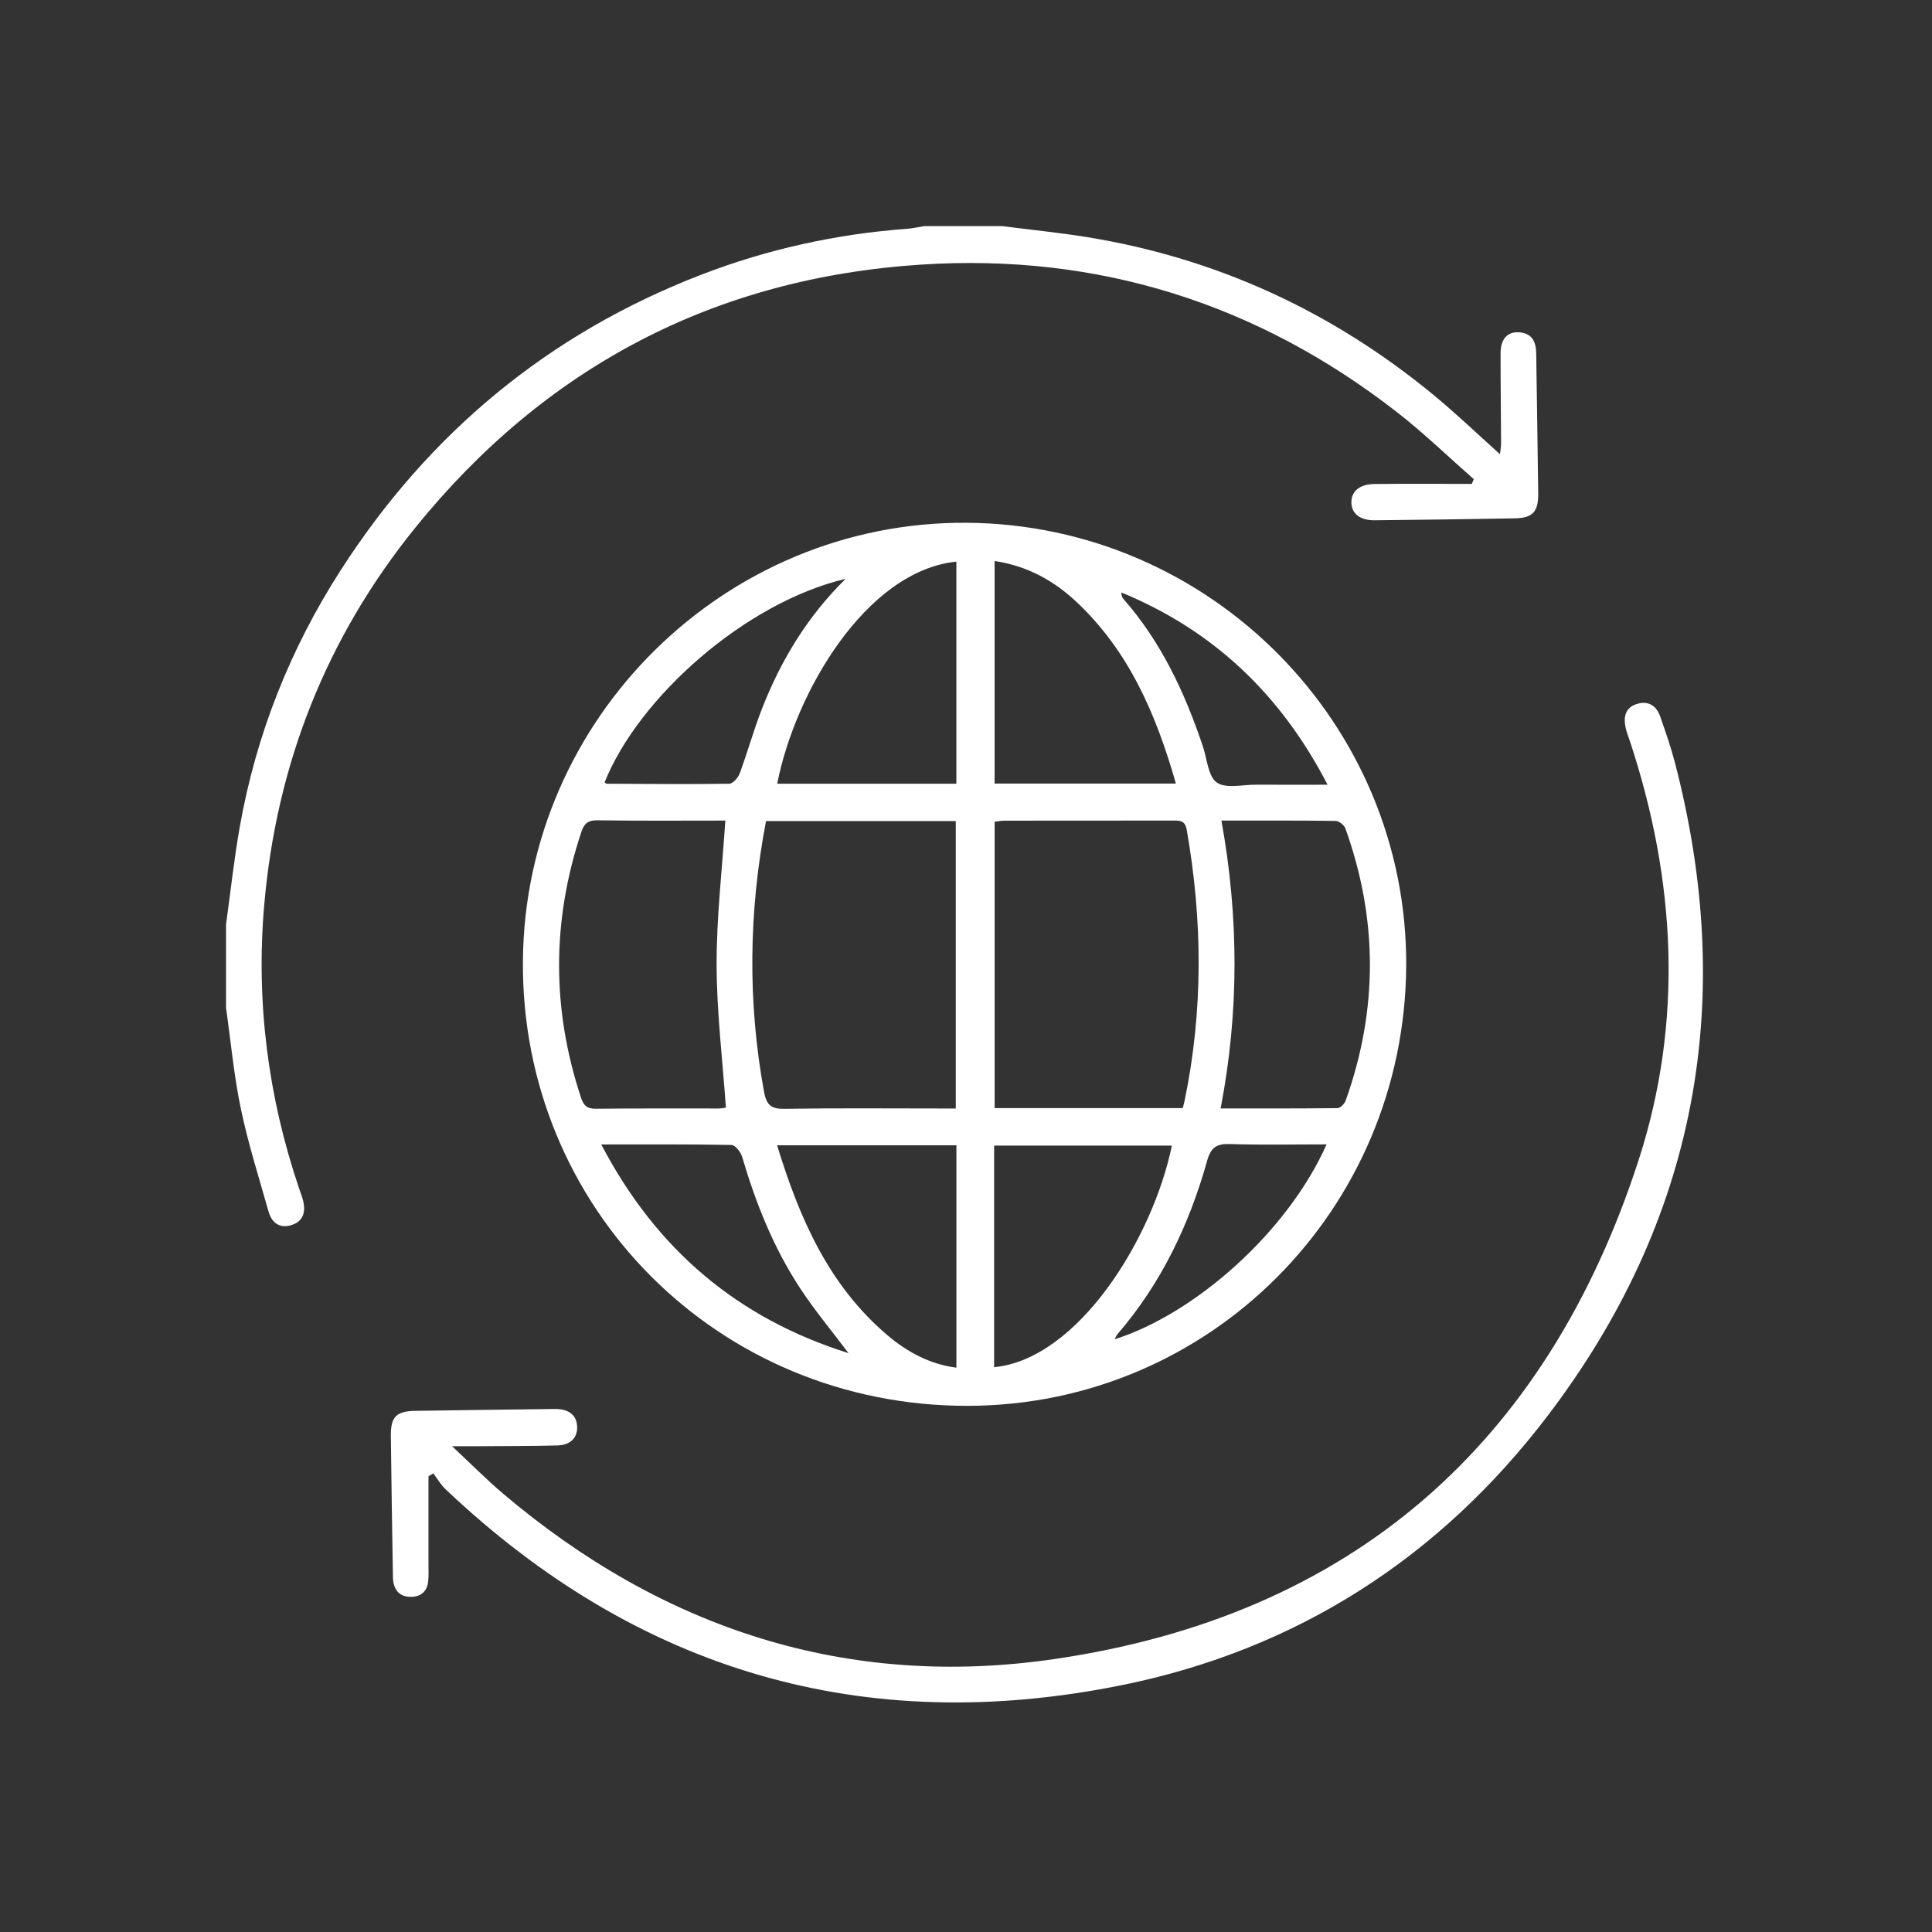
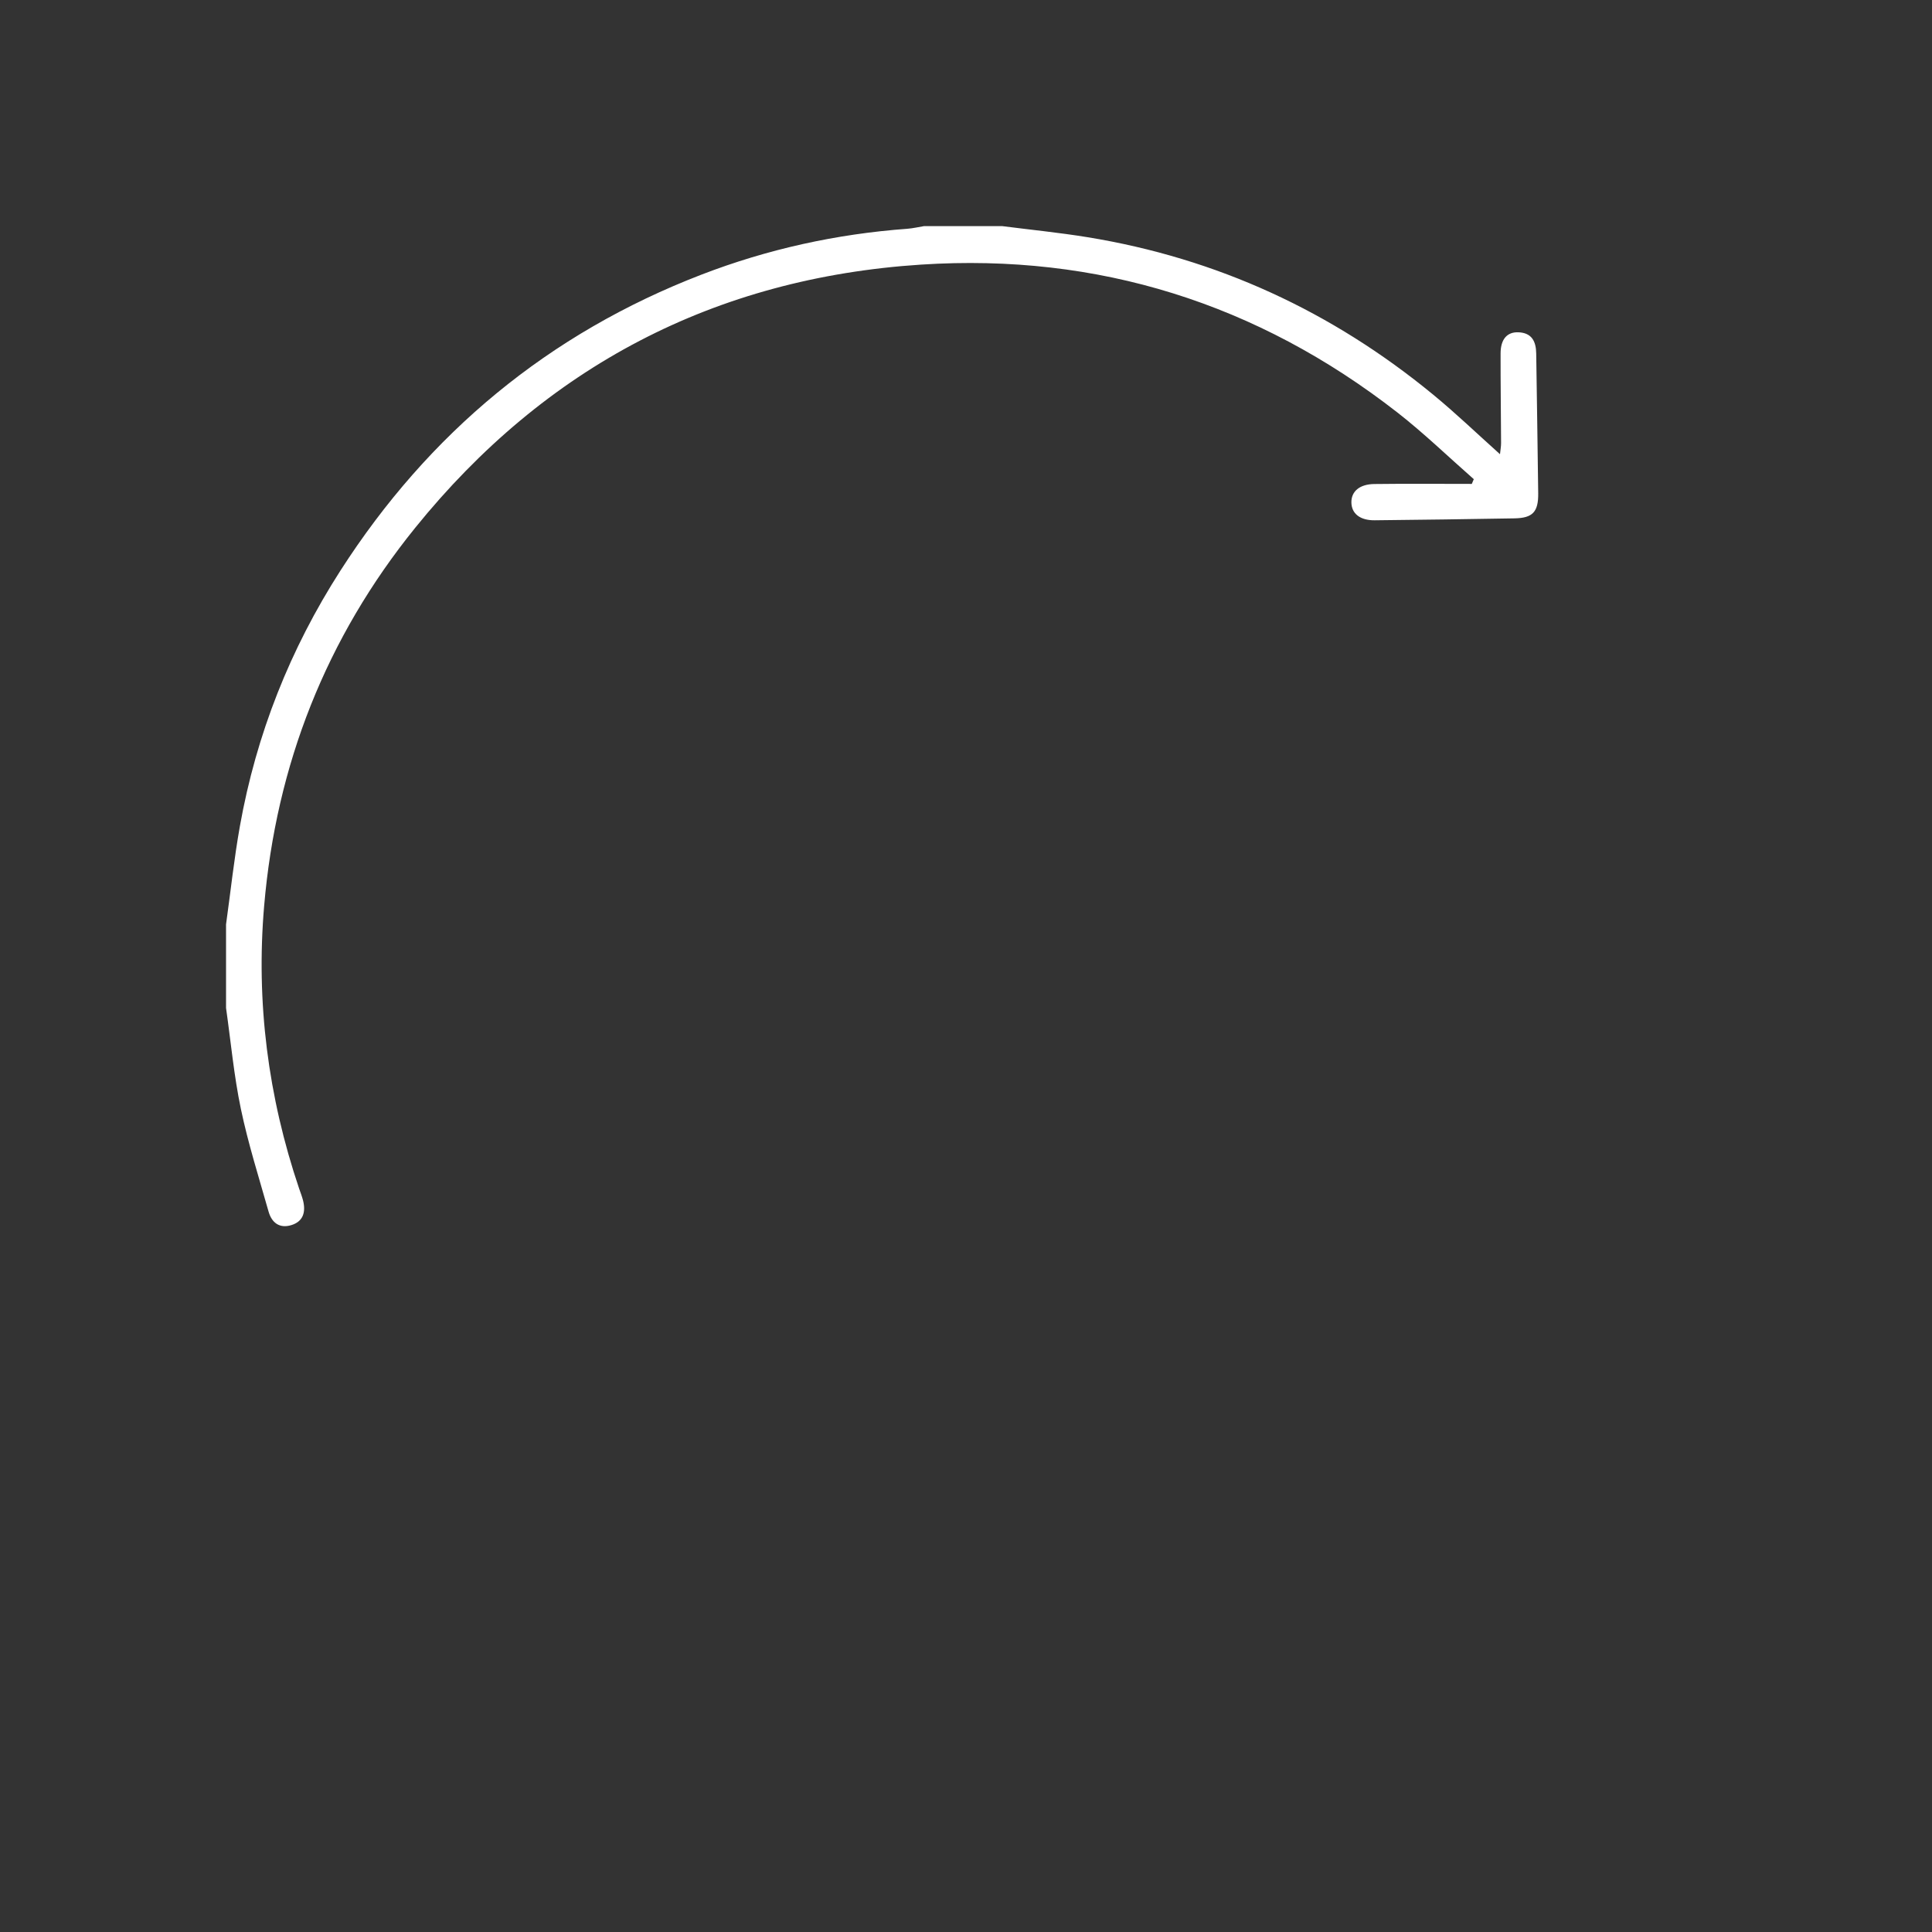
<svg xmlns="http://www.w3.org/2000/svg" id="Layer_1" data-name="Layer 1" viewBox="0 0 512 512">
  <rect x="0" y="0" width="512" height="512" fill="#333333" stroke="none" />
  <defs>
    <style>
      .cls-1 {
        fill: #fff;
      }
    </style>
  </defs>
-   <path class="cls-1" d="m59.91,244.92c1.21-8.67,2.13-17.4,3.67-26.01,4.34-24.32,13.31-46.93,26.63-67.68,23.39-36.44,55.18-62.84,95.71-78.46,17.55-6.76,35.74-10.76,54.51-12.14,1.5-.11,2.99-.47,4.48-.71,6.88,0,13.76,0,20.64,0,7.55.97,15.13,1.72,22.64,2.94,34.32,5.59,64.82,19.68,91.63,41.74,5.99,4.92,11.59,10.31,17.69,15.77.12-1.15.3-2.08.29-3-.03-7.9-.15-15.8-.13-23.69,0-3.76,1.7-5.73,4.71-5.62,3.58.14,4.69,2.43,4.73,5.65.16,12.36.4,24.71.53,37.07.05,4.9-1.48,6.5-6.27,6.59-12.35.22-24.71.38-37.07.51-3.88.04-6.13-1.78-6.17-4.72-.04-2.91,2.14-4.84,6.07-4.89,8.61-.11,17.22-.03,25.84-.03.18-.42.35-.83.53-1.25-6.73-5.91-13.19-12.17-20.24-17.67-37.09-28.92-79.38-42.23-126.18-39.2-54.68,3.53-99.59,27.04-134.11,69.74-23.63,29.23-36.85,62.83-40.04,100.21-2.19,25.54,1.04,50.56,9.26,74.89.37,1.08.8,2.15,1.07,3.26.71,2.96.06,5.46-3.09,6.44-3.16.98-5.23-.62-6.07-3.58-2.56-9.05-5.42-18.04-7.34-27.22-1.84-8.8-2.66-17.82-3.93-26.75,0-7.39,0-14.78,0-22.17Z" />
-   <path class="cls-1" d="m372.66,256.05c-.45,64.59-52.12,116.36-116.1,116.51-66.37.15-118.58-52.53-117.98-118.06.59-64.21,53.52-116.39,117.61-115.96,64.52.44,116.85,53.24,116.47,117.51Zm-59.23,37.6c.19-.73.35-1.21.45-1.7,5.02-23.99,4.84-48.01.61-72.08-.4-2.29-1.64-2.43-3.46-2.42-14.9.04-29.8.01-44.7.03-.96,0-1.92.2-2.74.29v75.88h49.83Zm-110.43-76.05c-4.59,24.09-4.89,47.84-.53,71.69.69,3.75,2,4.62,5.59,4.56,13.75-.22,27.51-.09,41.27-.09,1.34,0,2.67,0,3.96,0v-76.17h-50.29Zm-10.78-.14c-11.03,0-22.46.09-33.89-.07-2.5-.03-3.52.83-4.27,3.1-7.83,23.48-7.87,46.92-.08,70.42.7,2.12,1.64,2.95,3.97,2.92,10.82-.13,21.64-.05,32.46-.07.84,0,1.68-.19,1.96-.23-.89-12.78-2.43-25.31-2.46-37.84-.03-12.54,1.45-25.08,2.31-38.22Zm131.47,0c4.64,25.66,4.69,50.81-.21,76.29,10.66,0,20.82.04,30.98-.09.75,0,1.87-1.17,2.17-2.03,8.58-24.03,8.54-48.09-.09-72.09-.32-.89-1.69-1.98-2.59-1.99-9.92-.14-19.83-.09-30.26-.09Zm-70.24-9.77v-58.86c-24.04,2.51-42.76,34.76-47.48,58.86h47.48Zm10.13-59.03v58.99h48.04c-5.22-18.33-12.44-35.09-26.35-48.15-6.04-5.67-13.1-9.55-21.7-10.83Zm-57.64,154.85c5.9,19.3,13.64,37.06,29.17,50.28,5.26,4.47,11.22,7.73,18.35,8.66v-58.94h-47.52Zm104.62.09h-47.11v58.72c22.22-2.13,42.02-34.04,47.11-58.72Zm-151.23-.32c14.66,28.01,36.29,46.13,65.54,55.32-4.41-5.87-8.99-11.34-12.87-17.26-7.02-10.71-11.73-22.51-15.33-34.78-.37-1.26-1.83-3.11-2.81-3.13-11.18-.22-22.36-.14-34.53-.14Zm.89-95.94c.21.13.42.36.63.36,10.81.05,21.62.15,32.42,0,.96-.01,2.34-1.6,2.76-2.74,2.11-5.71,3.73-11.6,5.95-17.26,5.01-12.77,11.99-24.34,22.12-34.3-26.44,6.22-54.81,31.28-63.88,53.95Zm191.33,95.93c-8.88,0-17.24.19-25.58-.09-3.53-.12-5.08.9-6.05,4.38-4.74,16.95-12.19,32.57-23.78,46.01-.29.33-.45.78-.77,1.36,21.04-6.63,45.71-28.15,56.19-51.65Zm.27-95.31c-12.46-24.06-30.34-40.93-54.65-50.95,0,.75.2,1.31.56,1.73,10.01,11.4,16.26,24.82,21.04,39.04,1.12,3.33,1.37,7.94,3.69,9.59,2.4,1.7,6.86.56,10.41.58,6.05.04,12.11.01,18.93.01Z" />
-   <path class="cls-1" d="m113.55,391.28c0,7.59,0,15.18,0,22.76,0,1.66.08,3.32-.07,4.96-.26,2.68-1.86,4.15-4.54,4.18-2.66.03-4.28-1.37-4.71-4.03-.1-.62-.1-1.27-.11-1.91-.19-12.23-.41-24.45-.54-36.68-.06-5.11,1.42-6.59,6.55-6.67,11.97-.19,23.95-.33,35.92-.48.51,0,1.02-.01,1.53,0,3.12.09,5.3,1.59,5.37,4.76.07,3.23-2.2,4.81-5.23,4.89-7.13.17-14.27.16-21.4.21-1.75.01-3.49,0-6.51,0,5.05,4.71,9.11,8.83,13.5,12.55,42.29,35.84,91.21,51.86,146.04,43.86,78.66-11.46,130.39-56.8,154.85-132.08,11.97-36.85,9.93-74.34-2.25-111.17-.4-1.21-.89-2.4-1.15-3.63-.64-2.97.02-5.45,3.27-6.32,2.96-.79,4.96.69,5.91,3.43,1.38,3.96,2.78,7.93,3.84,11.99,16.52,63.28,5.88,121.49-33.89,173.58-28.56,37.41-66.31,61.69-112.48,71.07-68.51,13.92-128.49-3.7-179.34-51.85-1.29-1.22-2.2-2.82-3.29-4.25l-1.26.8Z" />
+   <path class="cls-1" d="m59.91,244.92c1.21-8.67,2.13-17.4,3.67-26.01,4.34-24.32,13.31-46.93,26.63-67.68,23.39-36.44,55.18-62.84,95.71-78.46,17.55-6.76,35.74-10.76,54.51-12.14,1.5-.11,2.99-.47,4.48-.71,6.88,0,13.76,0,20.64,0,7.55.97,15.13,1.72,22.64,2.94,34.32,5.59,64.82,19.68,91.63,41.74,5.99,4.92,11.59,10.31,17.69,15.77.12-1.15.3-2.08.29-3-.03-7.9-.15-15.8-.13-23.69,0-3.76,1.7-5.73,4.71-5.62,3.58.14,4.69,2.43,4.73,5.65.16,12.36.4,24.71.53,37.07.05,4.9-1.48,6.5-6.27,6.59-12.35.22-24.71.38-37.07.51-3.88.04-6.13-1.78-6.17-4.72-.04-2.91,2.14-4.84,6.07-4.89,8.61-.11,17.22-.03,25.84-.03.18-.42.35-.83.53-1.25-6.73-5.91-13.19-12.17-20.24-17.67-37.09-28.92-79.38-42.23-126.18-39.2-54.68,3.53-99.59,27.04-134.11,69.74-23.63,29.23-36.85,62.83-40.04,100.21-2.19,25.54,1.04,50.56,9.26,74.89.37,1.08.8,2.15,1.07,3.26.71,2.96.06,5.46-3.09,6.44-3.16.98-5.23-.62-6.07-3.58-2.56-9.05-5.42-18.04-7.34-27.22-1.84-8.8-2.66-17.82-3.93-26.75,0-7.39,0-14.78,0-22.17" />
</svg>